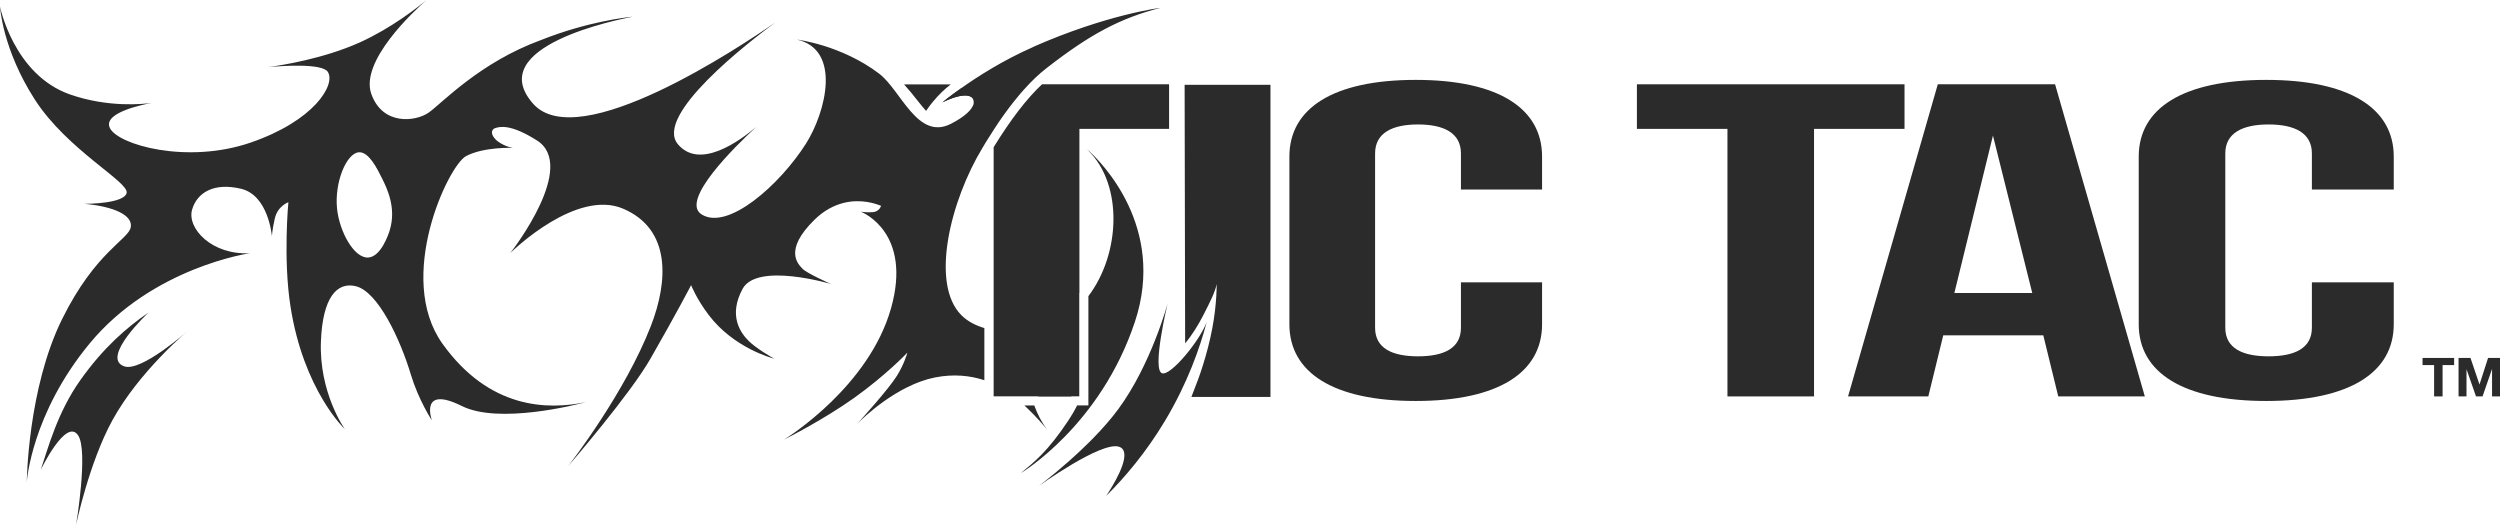
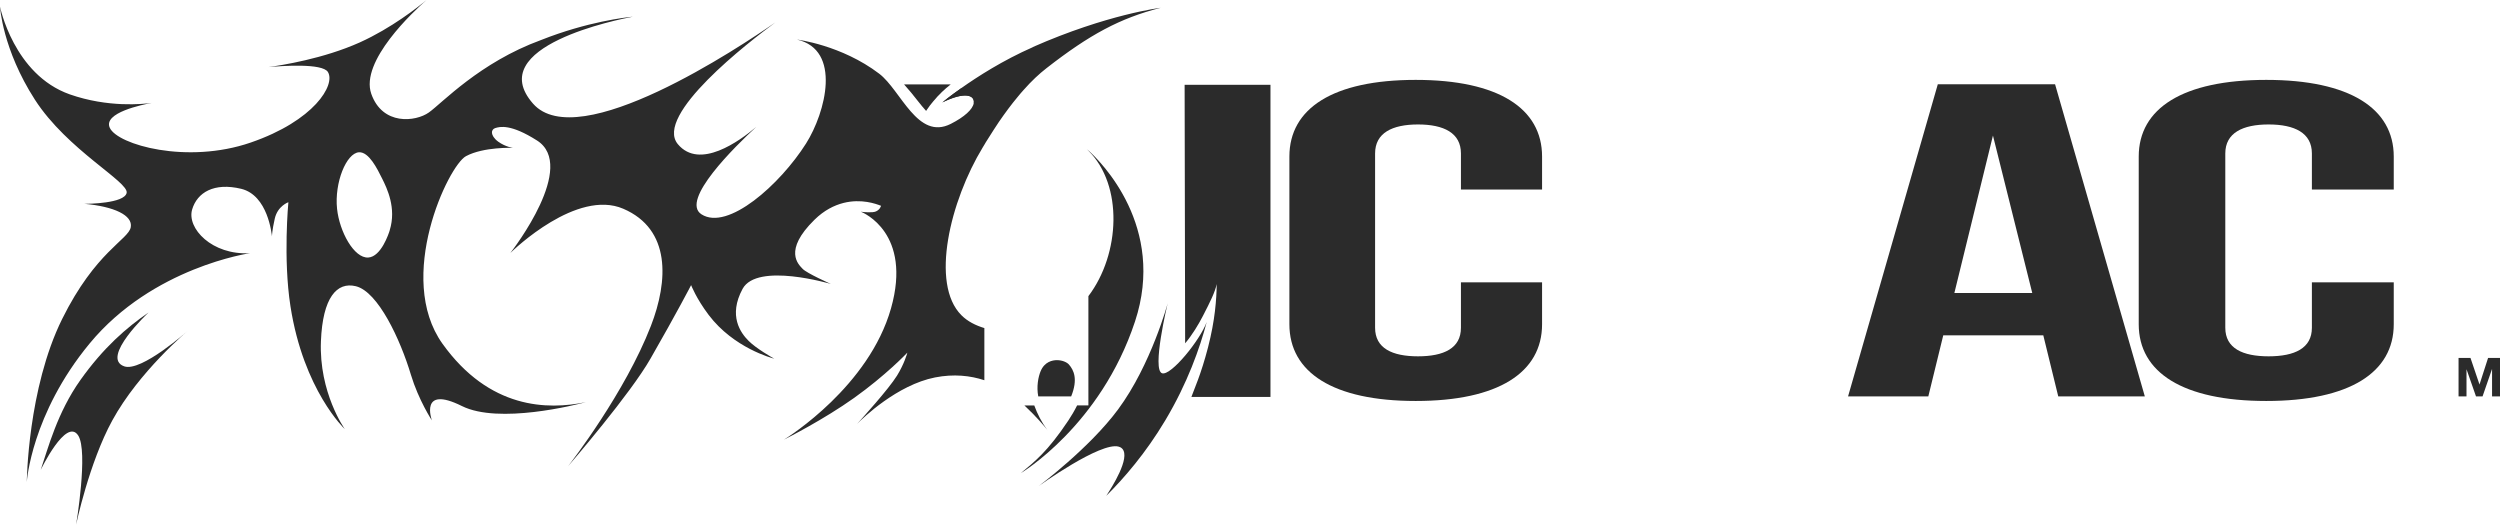
<svg xmlns="http://www.w3.org/2000/svg" width="1344" height="282" viewBox="0 0 1344 282" fill="none">
  <g clip-path="url(#clip0_136_11499)">
    <path d="M683.004 45.636V213.388H640.494C641.84 209.552 645.639 201.446 649.439 186.735C653.239 172.024 653.991 160.872 654.11 152.725C653.16 157.075 650.745 161.979 646.748 169.73C644.412 174.278 640.89 180.17 637.13 184.56L636.853 45.596H683.004V45.636Z" fill="#2B2B2B" />
    <path d="M585.199 80.99C584.487 80.357 584.131 80.04 584.131 80.04C584.527 80.396 584.843 80.752 585.199 81.108C603.802 99.576 602.338 136.472 585.12 159.211V217.936H579.064C577.719 220.665 576.096 223.393 574.354 226.043C563.232 242.731 556.187 248.228 548.785 254.358C548.785 254.358 591.611 228.969 610.175 172.854C626.997 121.959 591.889 87.001 585.199 80.95V80.99Z" fill="#2B2B2B" />
    <path d="M555.277 25.349C539.167 32.427 525.433 41.246 516.725 47.415C510.749 51.647 507.107 54.612 506.593 55.048C518.783 49.037 524.166 51.133 523.493 55.443C522.939 58.804 518.467 62.878 511.144 66.595C493.254 75.651 484.388 48.562 472.672 39.625C452.327 24.162 428.46 21.276 428.46 21.276C452.525 26.812 443.936 60.347 433.329 77.154C419.357 99.22 391.215 124.332 377.085 115.196C365.527 107.722 395.292 78.617 406.572 68.216C397.587 75.849 376.095 91.469 364.419 77.51C351.436 61.968 402.654 22.502 416.824 12.061C398.062 25.072 310.866 83.362 286.564 55.72C259.411 24.835 332.952 10.361 340.235 8.977C336.633 9.293 315.814 11.626 290.878 21.513C257.868 33.574 237.642 55.443 230.557 60.465C223.472 65.488 205.661 67.584 199.605 50.46C193.431 32.902 222.522 5.932 229.211 0.079C224.897 3.678 210.49 15.106 193.391 22.818C173.838 31.597 151.277 35.117 144.311 36.066C151.396 35.433 173.324 33.851 176.292 38.715C180.488 45.596 168.93 64.894 134.772 76.639C100.574 88.424 63.131 77.826 59.015 68.691C55.334 60.623 76.509 56.273 81.576 55.324C77.024 55.957 58.184 57.974 37.522 50.737C7.362 40.099 0 3.559 0 3.559C0 3.559 1.267 26.416 18.761 53.584C36.256 80.713 69.424 97.796 68.079 103.728C66.812 109.423 47.141 109.581 45.439 109.581C61.192 111.005 71.483 115.711 70.295 122.157C69.068 128.84 51.376 135.207 33.406 171.509C14.882 208.959 14.407 259.064 14.407 259.064C14.407 259.064 16.782 222.682 48.17 184.678C82.09 143.59 134.416 136.116 134.416 136.116C113.913 137.302 100.297 122.671 103.305 112.586C105.997 103.531 115.021 97.955 129.706 101.514C143.994 105.033 146.053 125.716 146.211 127.1C146.211 126.704 146.29 123.817 147.715 117.53C149.259 110.688 155.037 108.711 155.037 108.711C155.037 108.711 152.148 138.924 156.146 164.629C163.191 209.869 185.356 230.67 185.356 230.67C185.356 230.67 171.384 211.095 172.532 183.373C173.482 159.923 181.121 151.381 191.293 153.872C203.286 156.799 215.239 182.582 220.9 201.446C225.016 215.089 232.18 226.003 232.18 226.003C232.18 226.003 225.214 206.784 248.329 218.292C268.198 228.178 309.679 217.62 314.943 216.196C294.401 220.467 263.092 219.992 237.88 184.797C212.469 149.206 241.006 89.017 250.506 83.955C260.005 78.854 275.758 79.487 275.758 79.487C275.758 79.487 271.879 79.052 267.842 76.165C265.428 74.385 264.636 72.685 264.478 71.499C264.319 70.352 265.032 69.244 266.14 68.888C268.753 68.019 274.65 66.595 288.701 75.532C310.352 89.294 276.035 133.862 274.373 135.997C276.194 134.218 310.154 101.474 335.09 112.231C360.738 123.264 359.313 150.946 349.932 175.187C336.04 211.016 307.185 248.307 305.404 250.64C307.344 248.347 338.81 211.886 349.734 192.745C363.984 167.911 371.543 153.279 371.543 153.279C371.543 153.279 374.274 160.437 381.003 169.334C394.421 187.051 414.963 192.508 416.23 192.825C415.32 192.35 406.493 187.328 402.456 183.255C398.142 178.984 391.413 169.73 399.21 155.296C407.047 140.862 446.667 152.646 446.667 152.646C446.667 152.646 433.725 146.912 431.508 144.539C429.292 142.167 420.9 134.811 437.841 118.162C443.066 113.021 448.488 110.372 453.436 109.106C463.014 106.694 470.891 109.541 473.661 110.649C473.543 110.728 473.266 112.586 470.93 113.654C469.189 114.485 464.162 114.05 462.777 113.812C464.122 114.326 490.444 125.36 479.005 165.775C467.17 207.575 424.146 234.703 421.455 236.364C423.275 235.415 442.709 225.647 459.254 213.863C476.076 201.841 487.158 190.254 487.792 189.582C487.633 190.254 486.011 195.83 482.25 201.92C477.699 209.236 463.489 224.896 460.758 227.902C463.925 224.698 482.29 206.942 502.674 202.909C512.767 200.931 521.673 201.92 529.193 204.411V176.374C524.602 174.99 520.169 172.814 516.844 169.453C499.983 152.567 510.828 107.999 528.362 79.17C528.639 78.696 528.956 78.221 529.233 77.747L529.945 76.521C531.33 74.267 532.716 72.131 534.061 70.035C535.051 68.493 536.08 66.99 536.99 65.567C540.474 60.505 543.798 56.036 547.083 52.121C548.152 50.777 549.26 49.511 550.329 48.325C554.564 43.54 558.601 39.743 562.639 36.619C585.714 18.626 602.101 9.768 623.989 4.192C623.989 4.192 595.293 7.632 555.198 25.309L555.277 25.349ZM209.5 123.897C208.986 125.557 204.909 138.014 197.982 138.449C190.383 138.924 182.506 124.648 181.2 112.231C179.736 98.271 186.148 82.294 192.995 81.859C198.299 81.583 202.772 90.599 205.503 96.135C207.957 101.079 213.26 111.796 209.5 123.817V123.897Z" fill="#2B2B2B" />
    <path d="M563.113 231.263C559.947 226.992 557.651 222.484 556.028 217.976H550.725C557.137 223.947 561.372 229.048 563.153 231.263H563.113Z" fill="#2B2B2B" />
    <path d="M21.888 252.617C25.846 240.912 30.793 221.811 43.261 204.253C55.61 186.893 67.96 176.176 79.873 167.99C79.873 167.99 53.79 192.35 66.772 196.937C75.876 200.18 100.97 177.837 100.97 177.837C100.97 177.837 74.728 199.745 60.36 226.043C47.892 248.821 40.926 282 40.926 282C40.926 282 47.536 242.573 42.034 234.11C35.583 224.184 21.888 252.617 21.888 252.617Z" fill="#2B2B2B" />
    <path d="M594.858 266.419C604.357 256.968 615.914 243.641 626.443 226.004C638.436 205.914 645.006 187.17 648.727 173.131C645.125 182.938 629.649 201.96 624.82 200.694C619.002 199.192 627.749 163.047 627.749 163.047C627.749 163.047 618.883 196.028 601.072 220.111C585.635 240.991 558.443 261.278 558.443 261.278C558.443 261.278 591.77 237.314 601.428 240.121C601.863 240.24 602.655 240.517 603.328 241.229C607.88 246.132 597.628 262.148 594.818 266.38L594.858 266.419Z" fill="#2B2B2B" />
    <path d="M511.144 45.359C511.144 45.359 510.986 45.517 510.867 45.557C508.097 47.732 504.812 50.697 501.645 54.573C500.497 55.918 499.389 57.381 498.32 58.963C498.162 59.16 498.043 59.398 497.885 59.635C496.5 58.132 494.956 56.234 493.056 53.822C491.037 51.251 488.781 48.404 486.011 45.359H511.105H511.144Z" fill="#2B2B2B" />
    <path d="M568.22 193.615C565.845 193.615 561.531 194.406 559.393 199.666C558.206 202.592 557.137 207.733 558.166 213.111H575.859C579.659 203.739 577.205 198.914 574.672 195.988C573.682 194.841 571.228 193.615 568.18 193.615H568.22Z" fill="#2B2B2B" />
    <path d="M693.176 174.278V84.153C693.176 58.251 716.647 42.947 761.096 42.947C805.545 42.947 829.016 58.291 829.016 84.153V101.909H785.399V82.492C785.399 71.459 776.176 66.911 762.323 66.911C748.47 66.911 739.248 71.459 739.248 82.492V176.216C739.248 187.249 748.47 191.559 762.323 191.559C776.176 191.559 785.399 187.249 785.399 176.216V151.776H829.016V174.317C829.016 200.22 805.545 215.564 761.096 215.564C716.647 215.564 693.176 200.22 693.176 174.317V174.278Z" fill="#2B2B2B" />
-     <path d="M928.641 69.284H879.996V45.319H1023.87V69.284H975.227V213.112H928.68V69.284H928.641Z" fill="#2B2B2B" />
    <path d="M1098.44 180.289H1044.69L1036.66 213.112H993.514L1041.76 45.319H1104.81L1153.06 213.112H1106.52L1098.48 180.289H1098.44ZM1092.54 157.51L1071.41 72.883L1050.67 157.51H1092.54Z" fill="#2B2B2B" />
    <path d="M1149.78 174.278V84.153C1149.78 58.251 1173.49 42.947 1218.33 42.947C1263.18 42.947 1286.88 58.291 1286.88 84.153V101.909H1242.87V82.492C1242.87 71.459 1233.57 66.911 1219.6 66.911C1205.63 66.911 1196.32 71.459 1196.32 82.492V176.216C1196.32 187.249 1205.63 191.559 1219.6 191.559C1233.57 191.559 1242.87 187.249 1242.87 176.216V151.776H1286.88V174.317C1286.88 200.22 1263.18 215.564 1218.33 215.564C1173.49 215.564 1149.78 200.22 1149.78 174.317V174.278Z" fill="#2B2B2B" />
-     <path d="M1308.58 196.265H1302.36V192.429H1319.34V196.265H1313.13V213.112H1308.58V196.265Z" fill="#2B2B2B" />
    <path d="M1321.72 192.429H1328.13L1332.96 206.666H1333L1337.59 192.429H1344V213.112H1339.73V198.44H1339.69L1334.62 213.112H1331.1L1326.03 198.598H1325.99V213.112H1321.72V192.429Z" fill="#2B2B2B" />
    <path d="M527.491 55.047C527.491 55.047 525.948 55.126 523.494 55.482C524.167 51.172 518.784 49.076 506.593 55.087C507.068 54.652 510.749 51.646 516.725 47.455L527.491 55.087V55.047Z" fill="#2B2B2B" />
-     <path d="M560.185 45.319C551.913 53.07 543.482 64.064 534.181 79.131V213.072H580.213V157.51C580.213 157.51 580.252 157.471 580.292 157.431V69.284H628.501V45.319H560.185Z" fill="#2B2B2B" />
  </g>
  <defs>
    <clipPath id="clip0_136_11499">
      <rect width="1344" height="282" fill="white" />
    </clipPath>
  </defs>
</svg>